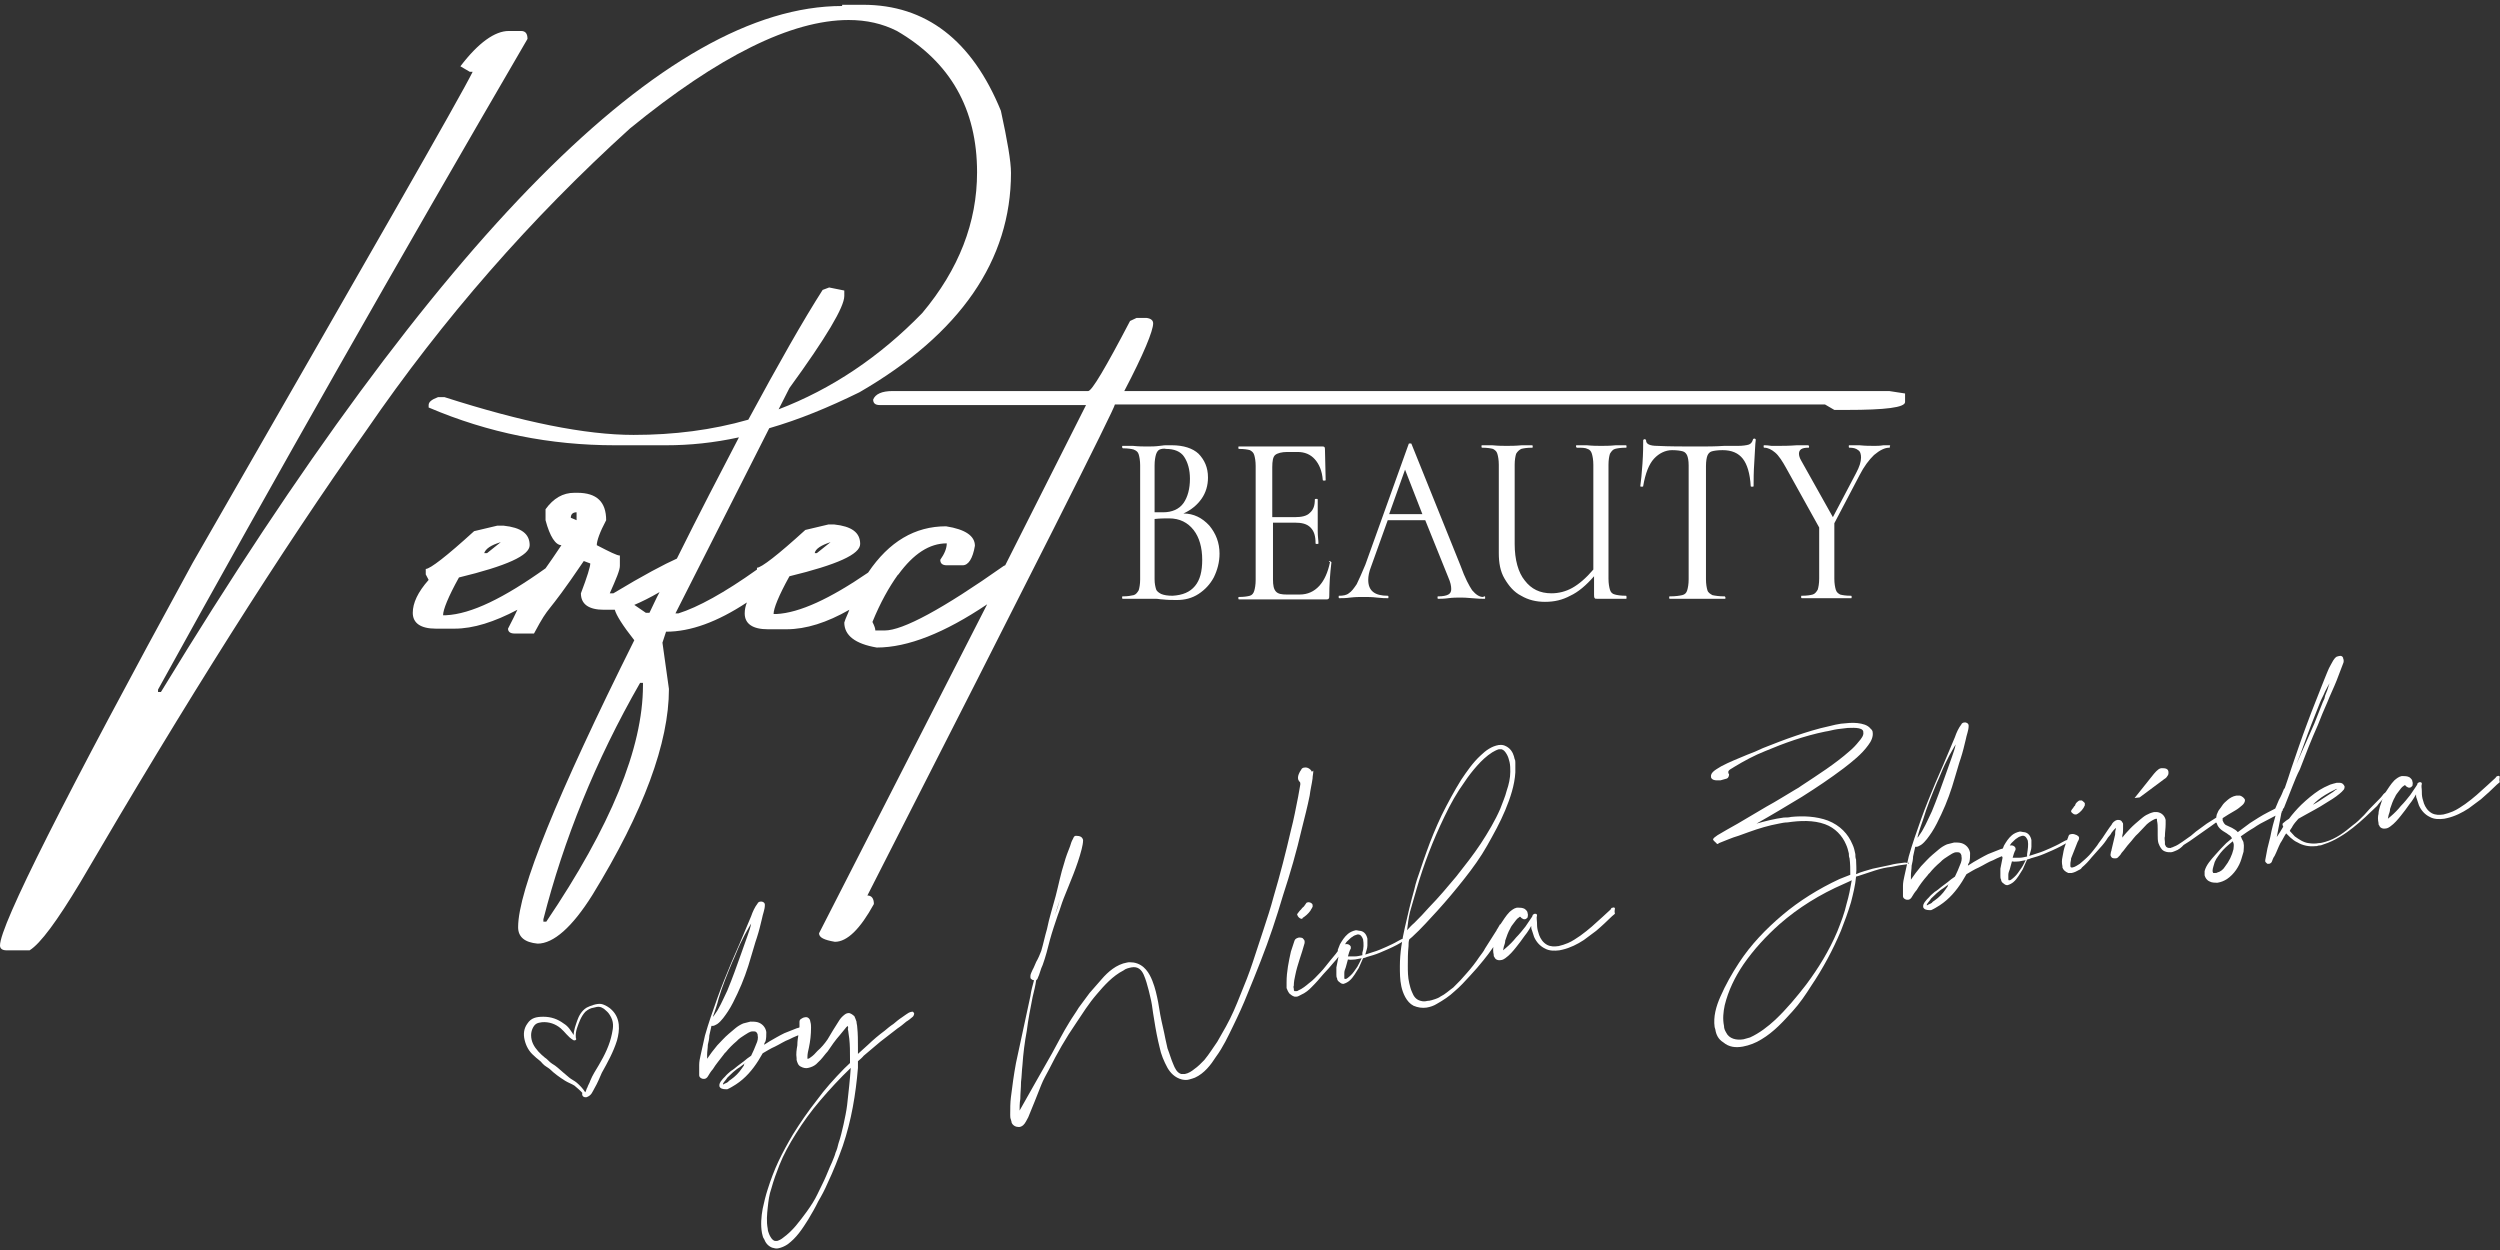
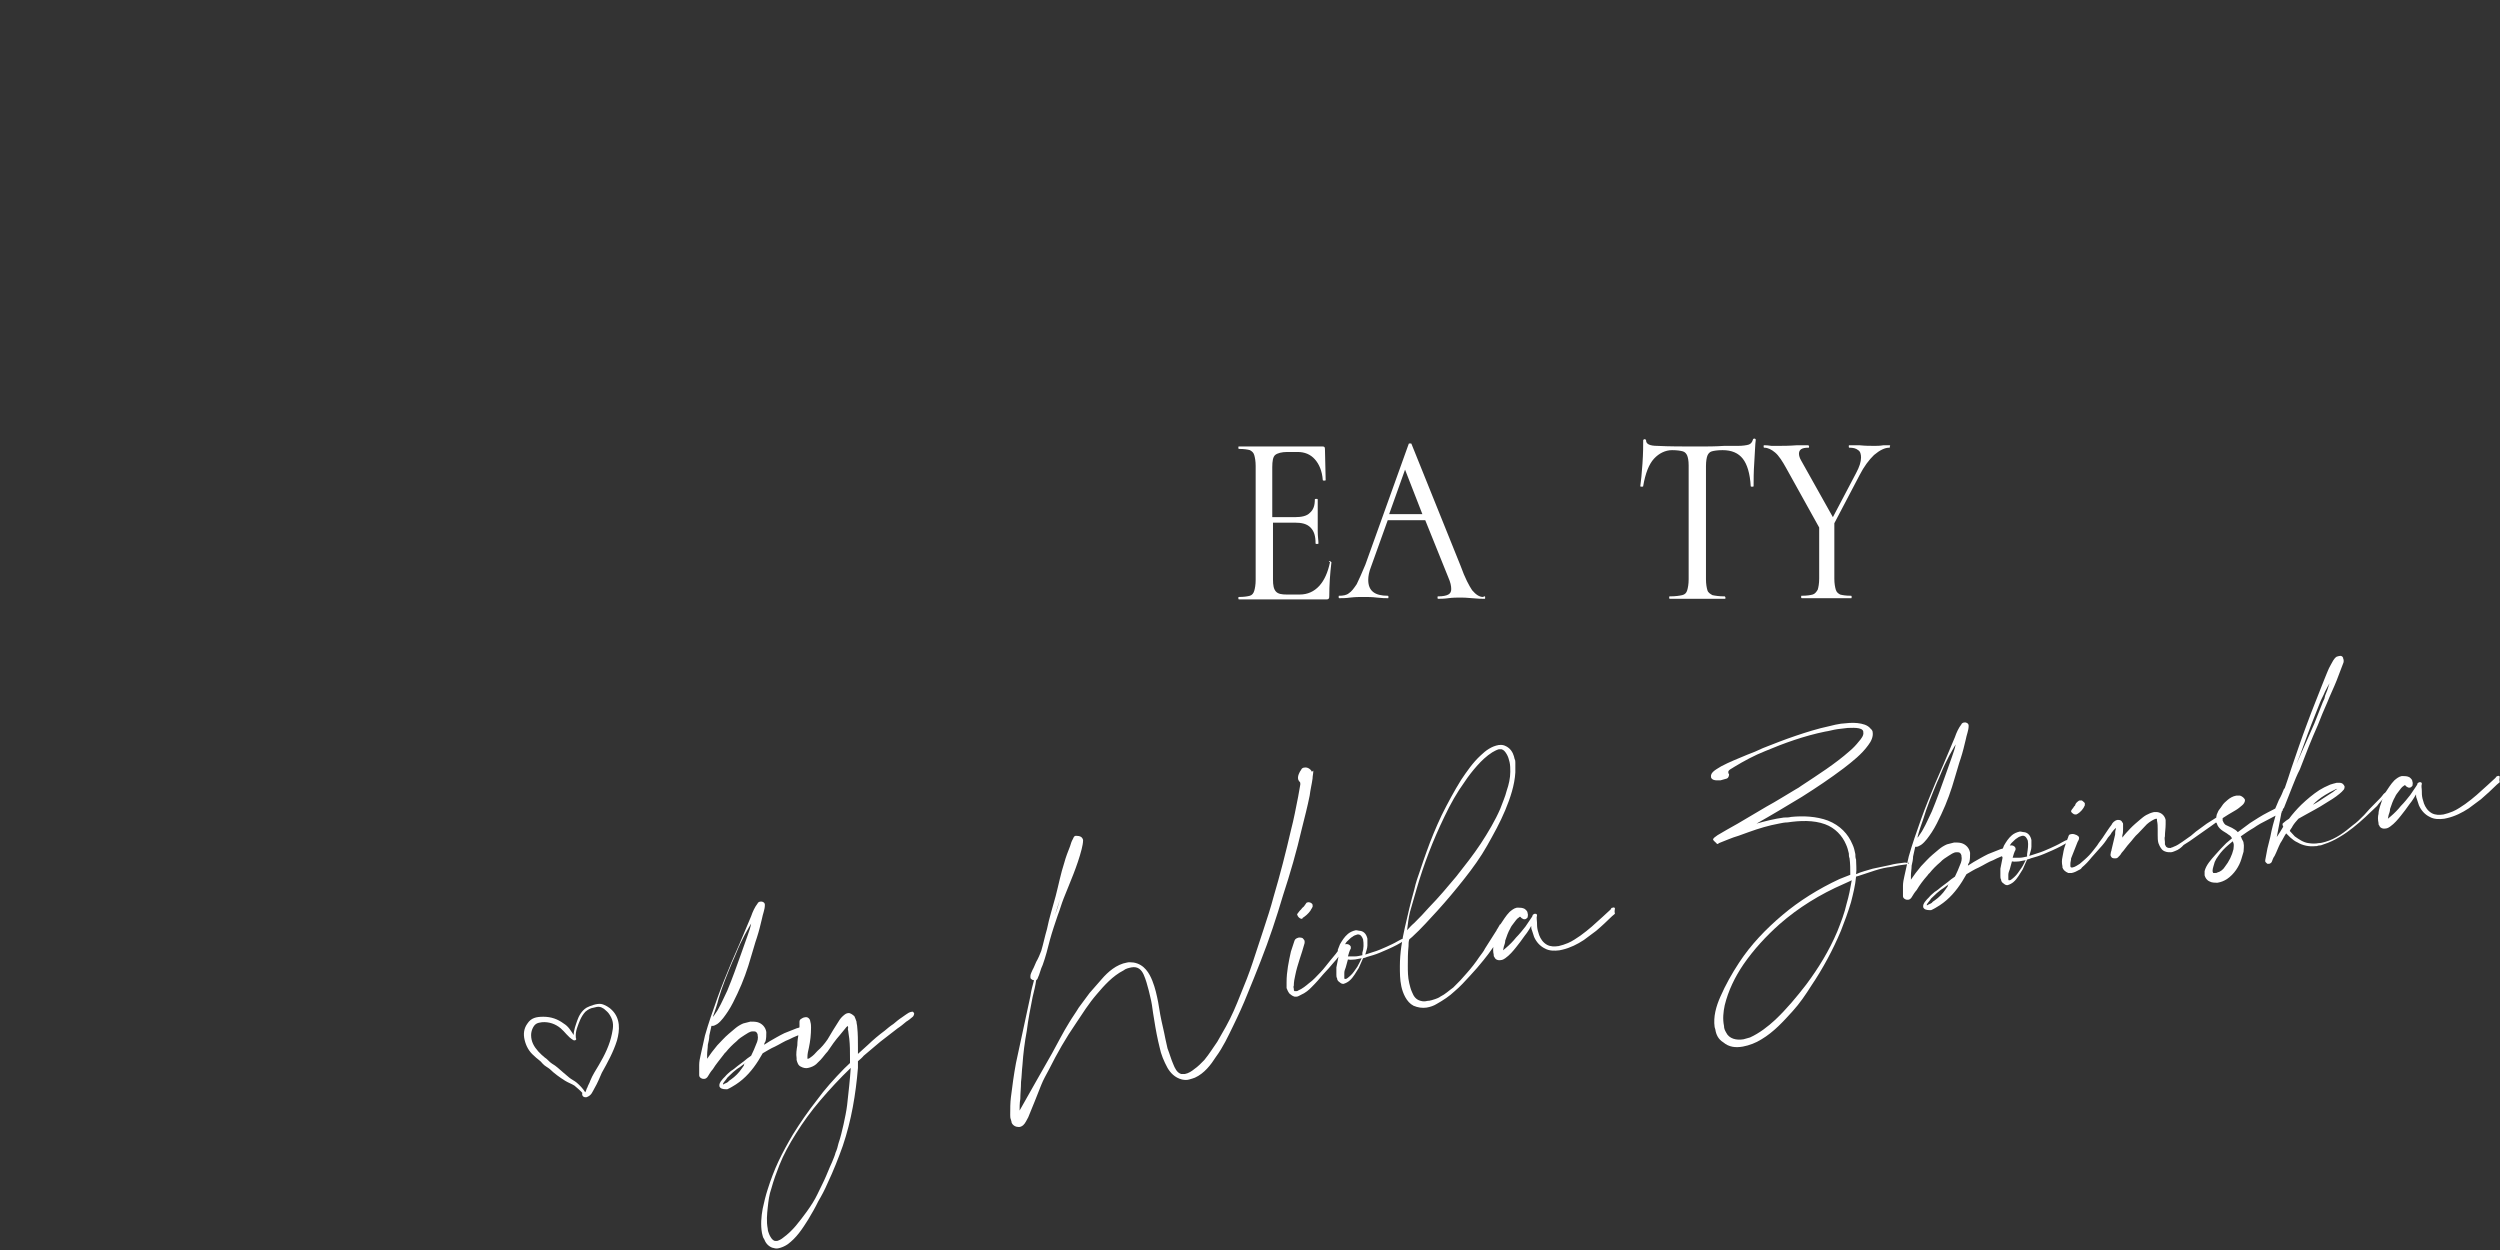
<svg xmlns="http://www.w3.org/2000/svg" width="278" height="139" viewBox="0 0 278 139" fill="none">
  <rect x="0" y="0" width="278" height="139" fill="#333333" stroke="none" />
-   <path d="M93.645 0.667C74.065 0.667 48.869 26.073 17.894 76.952H17.573V76.681C30.653 52.969 44.375 28.851 58.658 4.326C58.658 3.716 58.418 3.445 57.936 3.445H56.572C55.047 3.445 53.202 4.732 51.196 7.374L52.239 7.984H52.56C51.196 10.762 40.764 28.918 21.425 62.589C7.142 88.74 0 102.899 0 105.135C0 105.474 0.241 105.677 0.722 105.677H3.29C4.494 104.932 6.339 102.425 8.907 98.157C20.623 78.103 31.215 61.302 40.764 47.82C49.27 35.422 59.06 24.244 70.053 14.285C79.923 6.223 88.028 2.225 94.367 2.225C96.373 2.225 98.138 2.632 99.743 3.445C105.681 6.9 108.65 12.117 108.65 19.163C108.65 24.718 106.644 29.934 102.552 34.812C97.817 39.69 92.441 43.281 86.583 45.517L87.787 43.145C91.879 37.522 93.886 34.135 93.886 32.915V32.306L92.2 31.967L91.478 32.238C89.312 35.625 86.583 40.435 83.213 46.668C79.201 47.82 74.948 48.362 70.454 48.362C65.078 48.362 58.097 46.939 49.43 44.162H48.708C47.986 44.433 47.665 44.704 47.665 45.042V45.313C54.325 48.159 61.226 49.514 68.368 49.514H74.065C76.713 49.514 79.361 49.243 82.17 48.633C80.084 52.63 77.757 57.102 75.269 62.115C73.905 62.725 71.578 63.944 68.207 65.977H67.806C68.528 64.351 68.93 63.402 68.93 62.928V61.776C68.609 61.776 67.806 61.37 66.362 60.624C66.362 60.15 66.683 59.202 67.405 57.847C67.405 55.814 66.362 54.798 64.195 54.798H63.874C62.59 54.798 61.547 55.408 60.664 56.627V57.847C61.146 59.676 61.788 60.624 62.43 60.624C61.708 61.708 61.146 62.521 60.664 63.199C56.01 66.519 52.399 68.28 49.591 68.415H49.27C49.27 67.806 49.832 66.383 51.035 64.215C56.331 62.928 58.899 61.776 58.899 60.624C58.899 59.337 57.936 58.66 56.01 58.456H55.288L52.72 59.066C49.671 61.844 47.825 63.267 47.344 63.267V63.876L47.665 64.486C46.461 65.841 45.9 67.061 45.9 68.144C45.9 69.296 46.782 69.906 48.467 69.906H50.554C52.64 69.906 54.967 69.161 57.535 67.806C57.294 68.348 56.973 68.957 56.492 69.906C56.492 70.245 56.733 70.448 57.214 70.448H59.381C61.306 66.857 60.424 69.025 64.917 62.386L65.64 62.657C65.64 62.996 65.319 64.08 64.597 65.977C64.597 67.196 65.479 67.806 67.164 67.806H67.806C67.967 67.806 68.127 67.806 68.368 67.806C68.528 68.415 69.251 69.567 70.534 71.193C61.948 88.401 57.615 99.038 57.615 103.103C57.615 104.187 58.337 104.796 59.782 104.932C61.547 104.932 63.633 103.103 65.88 99.512C71.578 90.23 74.386 82.575 74.386 76.613L73.664 71.464L74.065 70.245C76.794 70.245 79.763 69.161 83.053 66.993C82.892 67.399 82.812 67.806 82.812 68.212C82.812 69.364 83.695 69.974 85.38 69.974H87.466C89.633 69.974 91.96 69.228 94.447 67.806C94.287 68.28 94.046 68.686 93.886 69.228C93.886 70.651 95.089 71.6 97.496 72.006C100.947 72.006 105.039 70.38 109.774 67.196L91.077 103.78C91.077 104.254 91.639 104.525 92.842 104.729C94.207 104.729 95.651 103.306 97.176 100.528C97.176 99.918 96.935 99.58 96.453 99.58C114.829 63.538 123.977 45.381 123.977 44.975H202.937L203.98 45.584H205.345C209.678 45.584 211.844 45.313 211.844 44.704V43.755L210.079 43.484H125.02C127.187 39.352 128.23 36.777 128.23 35.964C128.23 35.625 127.989 35.422 127.508 35.354H126.384L125.662 35.693C122.934 40.91 121.409 43.484 121.008 43.484H99.262C98.058 43.484 97.336 43.823 97.095 44.433C97.095 44.839 97.336 45.042 97.817 45.042H120.767L111.78 62.86C111.7 62.86 111.7 62.928 111.619 62.928C104.799 67.738 100.385 70.109 98.379 70.109H97.336C97.336 69.906 97.256 69.635 97.015 69.161C97.898 66.993 98.861 65.299 99.824 63.944C99.824 63.944 99.824 63.944 99.904 63.876C101.589 61.573 103.354 60.421 105.28 60.421C105.28 60.963 105.039 61.573 104.558 62.25C104.558 62.657 104.799 62.86 105.28 62.86H107.046C107.688 62.86 108.169 62.115 108.41 60.692C108.41 59.608 107.367 58.863 105.2 58.524C101.749 58.524 98.861 60.218 96.534 63.673C92.281 66.586 88.91 68.144 86.343 68.28H86.022C86.022 67.67 86.583 66.248 87.787 64.08C93.083 62.792 95.651 61.641 95.651 60.489C95.651 59.202 94.688 58.524 92.762 58.321H92.12L89.552 58.931C86.503 61.708 84.657 63.131 84.176 63.131V63.334C80.565 65.909 77.596 67.535 75.429 68.212H75.108L85.54 47.617C88.83 46.668 92.12 45.313 95.571 43.62C106.805 37.116 112.422 28.918 112.422 19.23C112.422 17.943 112.021 15.64 111.299 12.32C108.089 4.461 102.953 0.532 95.972 0.532H93.645V0.667ZM64.115 56.966V57.847L63.473 57.576C63.473 57.169 63.714 56.966 64.115 56.966ZM55.689 60.286L54.165 61.505H53.844C54.004 61.031 54.566 60.624 55.689 60.286ZM92.361 60.286L90.836 61.505H90.596C90.676 61.031 91.318 60.624 92.361 60.286ZM73.343 65.841C72.942 66.586 72.621 67.332 72.22 68.144H71.818L70.534 67.264C71.337 66.925 72.3 66.451 73.343 65.841ZM71.177 75.936H71.498V76.207C71.498 83.185 67.886 91.924 60.745 102.493H60.424V102.222C62.671 93.415 66.201 84.607 71.177 75.936Z" fill="white" />
-   <path d="M134.488 58.456C135.211 59.337 135.612 60.353 135.612 61.572C135.612 62.521 135.371 63.402 134.97 64.215C134.569 64.96 134.007 65.57 133.285 66.044C132.562 66.518 131.76 66.721 130.877 66.721C130.396 66.721 129.834 66.721 129.272 66.654C129.032 66.654 128.791 66.586 128.55 66.586C128.229 66.586 127.908 66.586 127.587 66.586H125.982C125.661 66.586 125.341 66.586 124.859 66.586C124.779 66.586 124.779 66.518 124.779 66.45C124.779 66.315 124.779 66.315 124.859 66.315C125.421 66.315 125.742 66.247 126.063 66.179C126.303 66.112 126.464 65.908 126.624 65.637C126.705 65.366 126.785 64.96 126.785 64.418V51.749C126.785 51.207 126.705 50.8 126.624 50.529C126.544 50.258 126.384 50.123 126.063 49.988C125.822 49.92 125.421 49.852 124.859 49.852C124.859 49.852 124.779 49.784 124.779 49.717C124.779 49.581 124.779 49.581 124.859 49.581H125.982C126.624 49.649 127.186 49.649 127.587 49.649C127.989 49.649 128.47 49.649 128.951 49.581C129.112 49.581 129.353 49.513 129.593 49.513C129.834 49.513 130.075 49.513 130.316 49.513C131.6 49.513 132.643 49.852 133.285 50.462C133.927 51.139 134.328 51.952 134.328 53.104C134.328 53.985 134.087 54.798 133.606 55.475C133.124 56.153 132.482 56.695 131.6 57.101C132.723 57.101 133.686 57.575 134.488 58.456ZM128.951 49.988C128.791 50.055 128.631 50.258 128.55 50.529C128.47 50.8 128.39 51.207 128.39 51.749V56.966H129.353C130.316 56.966 131.118 56.627 131.6 55.949C132.081 55.272 132.322 54.323 132.322 53.239C132.322 52.223 132.081 51.41 131.68 50.8C131.279 50.191 130.556 49.92 129.674 49.92C129.433 49.852 129.112 49.92 128.951 49.988ZM132.883 65.163C133.445 64.486 133.686 63.537 133.686 62.25C133.686 60.895 133.365 59.743 132.723 58.93C132.081 58.117 131.198 57.643 129.995 57.643C129.593 57.643 129.032 57.643 128.39 57.711V64.418C128.39 64.892 128.47 65.231 128.55 65.502C128.631 65.773 128.871 65.908 129.112 66.044C129.433 66.179 129.834 66.247 130.396 66.247C131.519 66.179 132.322 65.841 132.883 65.163Z" fill="white" />
  <path d="M147.815 62.386C147.896 62.386 147.896 62.386 147.976 62.453L148.056 62.521C147.896 63.808 147.815 65.096 147.815 66.247C147.815 66.383 147.815 66.518 147.735 66.586C147.655 66.654 147.575 66.654 147.494 66.654H137.785C137.705 66.654 137.705 66.586 137.705 66.518C137.705 66.383 137.705 66.383 137.785 66.383C138.347 66.383 138.748 66.315 138.988 66.247C139.229 66.18 139.39 65.976 139.47 65.705C139.55 65.434 139.63 65.028 139.63 64.486V51.817C139.63 51.275 139.55 50.868 139.47 50.597C139.39 50.326 139.229 50.191 138.988 50.055C138.748 49.988 138.347 49.92 137.785 49.92C137.705 49.92 137.705 49.852 137.705 49.784C137.705 49.649 137.705 49.649 137.785 49.649H147.093C147.254 49.649 147.334 49.717 147.334 49.92L147.414 53.375C147.414 53.443 147.334 53.443 147.254 53.443C147.173 53.443 147.093 53.443 147.093 53.375C147.013 52.359 146.692 51.614 146.21 51.072C145.729 50.53 145.087 50.259 144.285 50.259H143.161C142.519 50.259 142.038 50.394 141.797 50.597C141.556 50.801 141.476 51.275 141.476 51.952V57.508H143.964C144.766 57.508 145.328 57.372 145.649 57.033C146.05 56.695 146.21 56.221 146.21 55.543C146.21 55.475 146.291 55.475 146.371 55.475C146.451 55.475 146.531 55.475 146.531 55.543V57.846V59.066C146.531 59.676 146.612 60.082 146.612 60.421C146.612 60.489 146.531 60.489 146.451 60.489C146.371 60.489 146.291 60.489 146.291 60.421C146.291 59.608 146.13 59.066 145.729 58.659C145.328 58.253 144.766 58.117 143.964 58.117H141.556V64.418C141.556 65.096 141.637 65.502 141.877 65.773C142.118 66.044 142.519 66.112 143.081 66.112H144.525C145.408 66.112 146.13 65.773 146.692 65.163C147.254 64.553 147.655 63.673 147.896 62.521C147.735 62.386 147.735 62.386 147.815 62.386Z" fill="white" />
  <path d="M165.148 66.451C165.148 66.587 165.148 66.587 165.068 66.587C164.747 66.587 164.346 66.587 163.704 66.519C163.062 66.451 162.66 66.451 162.339 66.451C162.018 66.451 161.537 66.451 161.055 66.519C160.574 66.587 160.173 66.587 159.932 66.587C159.852 66.587 159.852 66.519 159.852 66.451C159.852 66.316 159.852 66.316 159.932 66.316C160.414 66.316 160.815 66.248 161.055 66.112C161.296 65.977 161.376 65.774 161.376 65.503C161.376 65.164 161.296 64.758 161.055 64.216L158.488 57.847H154.315L152.469 62.996C152.229 63.606 152.148 64.08 152.148 64.487C152.148 65.706 152.871 66.248 154.315 66.248C154.395 66.248 154.395 66.316 154.395 66.383C154.395 66.519 154.395 66.519 154.315 66.519C154.074 66.519 153.673 66.519 153.111 66.451C152.55 66.383 152.068 66.383 151.587 66.383C151.185 66.383 150.704 66.383 150.142 66.451C149.661 66.519 149.26 66.519 148.939 66.519C148.858 66.519 148.858 66.451 148.858 66.383C148.858 66.248 148.858 66.248 148.939 66.248C149.34 66.248 149.741 66.18 149.982 65.977C150.303 65.774 150.544 65.435 150.865 64.961C151.105 64.487 151.426 63.741 151.827 62.793L156.642 49.379C156.642 49.311 156.722 49.311 156.803 49.311C156.883 49.311 156.963 49.311 156.963 49.379L162.42 62.928C162.901 64.283 163.383 65.164 163.704 65.638C164.105 66.112 164.506 66.383 164.907 66.383C165.148 66.248 165.148 66.316 165.148 66.451ZM154.475 57.17H158.167L156.241 52.224L154.475 57.17Z" fill="white" />
-   <path d="M180.87 66.45C180.87 66.586 180.87 66.586 180.79 66.586H178.944H177.66C177.5 66.586 177.339 66.586 177.339 66.518C177.259 66.45 177.259 66.315 177.259 66.112V64.079C176.376 65.095 175.493 65.841 174.611 66.247C173.728 66.721 172.845 66.925 171.802 66.925C170.839 66.925 169.957 66.721 169.154 66.247C168.352 65.841 167.79 65.163 167.309 64.35C166.827 63.537 166.667 62.589 166.667 61.505V51.681C166.667 51.139 166.586 50.733 166.506 50.462C166.426 50.191 166.265 50.055 166.025 49.92C165.784 49.852 165.383 49.784 164.821 49.784C164.741 49.784 164.741 49.717 164.741 49.649C164.741 49.513 164.741 49.513 164.821 49.513H165.944C166.586 49.581 167.148 49.581 167.549 49.581C167.95 49.581 168.512 49.581 169.234 49.513H170.358C170.438 49.513 170.438 49.581 170.438 49.649C170.438 49.784 170.438 49.784 170.358 49.784C169.796 49.784 169.395 49.852 169.154 49.92C168.913 50.055 168.753 50.191 168.592 50.462C168.512 50.733 168.432 51.139 168.432 51.681V60.489C168.432 62.25 168.833 63.673 169.555 64.553C170.278 65.502 171.241 65.976 172.524 65.976C173.327 65.976 174.129 65.773 174.851 65.366C175.574 64.96 176.376 64.282 177.179 63.334V51.681C177.179 51.139 177.098 50.733 177.018 50.462C176.938 50.191 176.777 49.987 176.537 49.92C176.296 49.784 175.895 49.784 175.333 49.784C175.333 49.784 175.253 49.717 175.253 49.649C175.253 49.513 175.253 49.513 175.333 49.513H176.456C177.098 49.581 177.66 49.581 178.061 49.581C178.462 49.581 179.024 49.581 179.666 49.513H180.79C180.87 49.513 180.87 49.581 180.87 49.649C180.87 49.784 180.87 49.784 180.79 49.784C180.228 49.784 179.827 49.852 179.586 49.92C179.345 49.987 179.185 50.191 179.024 50.462C178.944 50.733 178.864 51.139 178.864 51.681V64.35C178.864 64.892 178.944 65.299 179.024 65.57C179.104 65.841 179.265 66.044 179.586 66.112C179.827 66.179 180.228 66.247 180.79 66.247C180.87 66.247 180.87 66.315 180.87 66.45Z" fill="white" />
  <path d="M183.926 51.005C183.365 51.614 182.964 52.63 182.723 54.053C182.723 54.121 182.643 54.121 182.562 54.121C182.482 54.121 182.402 54.121 182.402 54.053C182.482 53.511 182.562 52.698 182.643 51.547C182.723 50.395 182.723 49.514 182.723 48.972C182.723 48.904 182.803 48.837 182.883 48.837C182.964 48.837 183.044 48.904 183.044 48.972C183.044 49.379 183.445 49.582 184.328 49.582C185.612 49.65 187.136 49.65 188.902 49.65C189.784 49.65 190.747 49.65 191.71 49.582H193.235C193.797 49.582 194.198 49.514 194.438 49.446C194.679 49.379 194.84 49.175 194.92 48.904C194.92 48.837 195 48.769 195.08 48.769C195.161 48.769 195.241 48.837 195.241 48.904C195.161 49.446 195.161 50.259 195.08 51.343C195 52.495 195 53.376 195 54.053C195 54.121 194.92 54.121 194.84 54.121C194.759 54.121 194.679 54.121 194.679 54.053C194.599 52.63 194.278 51.614 193.797 51.005C193.315 50.395 192.593 50.056 191.55 50.056C190.988 50.056 190.587 50.124 190.346 50.192C190.105 50.259 189.945 50.463 189.865 50.666C189.784 50.869 189.704 51.276 189.704 51.818V64.419C189.704 64.961 189.784 65.367 189.865 65.638C189.945 65.909 190.186 66.045 190.426 66.18C190.747 66.248 191.148 66.316 191.79 66.316C191.79 66.316 191.871 66.383 191.871 66.451C191.871 66.587 191.871 66.587 191.79 66.587C191.229 66.587 190.827 66.587 190.507 66.587H188.741H186.976C186.655 66.587 186.254 66.587 185.692 66.587C185.612 66.587 185.612 66.519 185.612 66.451C185.612 66.316 185.612 66.316 185.692 66.316C186.334 66.316 186.735 66.248 187.056 66.18C187.377 66.112 187.537 65.909 187.618 65.638C187.698 65.367 187.778 64.961 187.778 64.419V51.75C187.778 51.208 187.698 50.869 187.618 50.666C187.537 50.463 187.377 50.259 187.136 50.192C186.896 50.124 186.494 50.056 185.933 50.056C185.21 50.056 184.488 50.395 183.926 51.005Z" fill="white" />
  <path d="M210.156 49.649C210.156 49.784 210.156 49.784 210.076 49.784C209.595 49.784 209.033 50.055 208.391 50.597C207.829 51.139 207.268 51.885 206.786 52.833L203.978 58.185V64.35C203.978 64.892 204.058 65.299 204.138 65.57C204.218 65.841 204.379 65.976 204.62 66.112C204.86 66.179 205.262 66.247 205.823 66.247C205.904 66.247 205.904 66.315 205.904 66.383C205.904 66.518 205.904 66.518 205.823 66.518C205.342 66.518 205.021 66.518 204.7 66.518H203.095H201.49C201.249 66.518 200.848 66.518 200.367 66.518C200.286 66.518 200.286 66.45 200.286 66.383C200.286 66.247 200.286 66.247 200.367 66.247C200.928 66.247 201.33 66.179 201.57 66.112C201.811 66.044 201.972 65.841 202.132 65.57C202.212 65.299 202.293 64.892 202.293 64.35V58.659L198.682 52.156C198.2 51.275 197.799 50.665 197.398 50.326C196.996 49.988 196.595 49.784 196.194 49.784C196.114 49.784 196.114 49.717 196.114 49.649C196.114 49.513 196.114 49.513 196.194 49.513C196.355 49.513 196.595 49.513 196.996 49.581H197.719C198.2 49.581 198.922 49.581 199.805 49.513H201.089C201.089 49.513 201.169 49.581 201.169 49.649C201.169 49.784 201.169 49.784 201.089 49.784C200.367 49.784 200.046 49.987 200.046 50.462C200.046 50.665 200.126 50.936 200.286 51.207L203.817 57.508L206.385 52.63C206.786 51.885 206.947 51.343 206.947 50.868C206.947 50.529 206.866 50.191 206.626 50.055C206.385 49.852 206.064 49.784 205.663 49.784C205.583 49.784 205.583 49.717 205.583 49.649C205.583 49.513 205.583 49.513 205.663 49.513H206.786C207.428 49.581 207.91 49.581 208.471 49.581C208.712 49.581 209.033 49.581 209.434 49.513H210.237C210.156 49.513 210.156 49.581 210.156 49.649Z" fill="white" />
  <path d="M179.579 101.002C179.579 100.935 179.419 100.867 179.339 100.935C179.178 100.935 179.178 101.002 179.098 101.138C178.777 101.409 178.536 101.68 178.215 101.951C177.814 102.29 177.413 102.696 177.011 103.035C176.61 103.374 176.209 103.712 175.728 104.051C175.326 104.322 174.845 104.661 174.363 104.864C174.042 105 173.641 105.135 173.32 105.203C172.839 105.271 172.438 105.271 172.036 105.067C171.555 104.796 171.314 104.39 171.154 103.983C171.073 103.78 171.073 103.645 170.993 103.441C170.913 103.103 170.913 102.832 170.913 102.561C170.913 102.29 170.833 102.086 170.913 101.815V101.748C170.913 101.68 170.833 101.612 170.752 101.612H170.672C170.592 101.612 170.512 101.68 170.431 101.748C170.431 101.883 170.351 101.951 170.271 102.086C170.03 102.425 169.87 102.696 169.629 103.035C169.308 103.441 168.987 103.848 168.586 104.254C168.265 104.661 167.864 105.067 167.462 105.406C167.382 105.474 167.222 105.609 167.141 105.677C167.141 105.609 167.222 105.338 167.222 105.271C167.302 105.067 167.382 104.796 167.382 104.593C167.543 104.119 167.703 103.645 167.944 103.238C168.024 103.035 168.185 102.832 168.345 102.628C168.506 102.425 168.666 102.154 168.907 102.019L168.987 101.951H169.067C169.147 102.019 169.148 102.086 169.308 102.154C169.388 102.222 169.468 102.222 169.549 102.222C169.709 102.222 169.789 102.086 169.87 102.019C169.87 101.883 169.95 101.748 169.87 101.544C169.87 101.341 169.709 101.206 169.549 101.07C169.308 100.935 169.067 100.935 168.746 100.935H168.666C168.345 101.002 168.104 101.206 167.864 101.409C167.462 101.815 167.141 102.357 166.82 102.832C166.58 103.306 166.419 103.848 166.259 104.322C166.178 104.593 166.098 104.864 166.098 105.135C166.018 105.406 166.018 105.813 166.098 106.151C166.098 106.287 166.098 106.355 166.178 106.422C166.259 106.693 166.58 106.829 166.901 106.761C167.061 106.761 167.302 106.626 167.382 106.558C167.864 106.219 168.265 105.745 168.586 105.338C168.907 104.932 169.228 104.525 169.549 104.051C169.709 103.848 169.87 103.645 170.03 103.374C170.11 103.238 170.191 103.103 170.271 102.967C170.271 103.103 170.271 103.306 170.351 103.441C170.431 103.712 170.512 103.916 170.592 104.187C170.833 104.729 171.234 105.203 171.796 105.474C172.277 105.745 172.839 105.745 173.4 105.677L173.721 105.609C174.604 105.406 175.407 105 176.129 104.525C176.61 104.187 177.011 103.848 177.493 103.509C178.135 102.967 178.697 102.425 179.258 101.883L179.579 101.612C179.499 101.273 179.579 101.206 179.579 101.002ZM157.512 98.902C158.315 96.124 159.358 93.415 160.642 90.772C161.284 89.417 162.006 88.13 162.888 86.911C163.29 86.301 163.771 85.691 164.253 85.149C164.734 84.607 165.296 84.065 165.938 83.659C166.178 83.523 166.419 83.388 166.66 83.32C166.82 83.32 166.901 83.32 166.981 83.32C167.222 83.388 167.382 83.591 167.543 83.862C167.703 84.133 167.783 84.404 167.864 84.743C167.944 85.082 167.944 85.488 167.944 85.827C167.944 86.504 167.783 87.249 167.543 87.927C167.382 88.605 167.061 89.282 166.82 89.959C166.259 91.247 165.456 92.602 164.654 93.821C163.851 95.04 162.888 96.26 161.926 97.48C160.963 98.631 160 99.783 158.876 100.935C158.395 101.477 157.833 102.086 157.271 102.628C156.95 102.899 156.71 103.17 156.469 103.441C156.549 102.764 156.629 102.086 156.79 101.409C157.031 100.596 157.271 99.715 157.512 98.902ZM166.981 102.764C166.82 102.764 166.74 102.832 166.74 102.899C166.66 103.035 166.58 103.17 166.499 103.306C166.419 103.374 166.419 103.509 166.339 103.577C165.938 104.187 165.537 104.864 165.135 105.474C164.975 105.813 164.734 106.084 164.493 106.422C164.092 107.032 163.611 107.642 163.129 108.184C162.888 108.455 162.648 108.726 162.407 108.997C162.166 109.268 161.845 109.539 161.605 109.81C161.123 110.148 160.722 110.555 160.16 110.826C160 110.961 159.759 111.029 159.598 111.097C159.358 111.165 159.037 111.3 158.716 111.3C158.475 111.368 158.234 111.368 157.994 111.3C157.432 111.165 157.191 110.758 157.031 110.352C156.87 110.013 156.79 109.674 156.71 109.335C156.549 108.658 156.549 107.98 156.549 107.371C156.549 106.693 156.549 105.948 156.629 105.203C156.629 104.932 156.629 104.729 156.71 104.458C156.79 104.39 156.87 104.322 157.031 104.187C158.074 103.238 158.957 102.222 159.839 101.273C160.882 100.122 161.845 98.97 162.808 97.751C163.771 96.531 164.654 95.311 165.376 94.024C166.098 92.737 166.82 91.45 167.382 90.095C167.944 88.74 168.425 87.317 168.506 85.894C168.506 85.556 168.506 85.149 168.506 84.811C168.506 84.675 168.506 84.54 168.425 84.404C168.345 83.998 168.185 83.523 167.783 83.185C167.543 82.981 167.141 82.778 166.74 82.846H166.66C165.857 82.981 165.216 83.456 164.654 83.998C163.771 84.811 163.129 85.759 162.487 86.707C161.685 87.995 160.963 89.35 160.321 90.637C159.679 91.992 159.117 93.347 158.636 94.702C158.395 95.379 158.154 96.057 157.913 96.802C157.673 97.48 157.432 98.157 157.271 98.902C156.87 100.325 156.549 101.68 156.228 103.103C155.907 104.525 155.667 105.948 155.667 107.438C155.667 108.184 155.666 108.929 155.827 109.674C155.987 110.419 156.389 111.436 157.191 111.842C157.673 112.045 158.154 112.113 158.636 112.045C159.037 111.978 159.438 111.842 159.759 111.639C160.481 111.232 161.203 110.758 161.765 110.216C162.407 109.674 162.888 109.132 163.45 108.522C164.012 107.913 164.493 107.371 164.975 106.761C165.697 105.88 166.339 104.932 166.901 103.983C166.981 103.848 167.061 103.645 167.141 103.509C167.222 103.441 167.302 103.374 167.302 103.306C167.302 103.238 167.302 103.17 167.302 103.035C167.222 102.832 167.141 102.764 166.981 102.764ZM151.494 105.948C151.494 106.016 151.494 106.084 151.494 106.084V106.219C151.173 106.287 150.932 106.354 150.611 106.354C150.37 106.354 150.13 106.354 149.889 106.354C149.969 106.084 150.049 105.745 150.21 105.474C150.21 105.406 150.21 105.338 150.21 105.338V105.271C150.13 105.067 149.889 104.932 149.568 105C149.648 104.864 149.728 104.729 149.889 104.593C150.049 104.458 150.21 104.254 150.37 104.187C150.531 104.051 150.691 103.983 150.932 103.916C151.333 103.848 151.494 104.254 151.574 104.458C151.654 104.932 151.654 105.474 151.494 105.948ZM150.932 107.506C150.691 107.845 150.451 108.251 150.13 108.522C150.049 108.59 149.969 108.658 149.889 108.726C149.809 108.793 149.728 108.861 149.568 108.861C149.488 108.861 149.488 108.793 149.488 108.726V108.59C149.488 108.455 149.488 108.319 149.488 108.184C149.488 107.98 149.568 107.777 149.648 107.574C149.728 107.303 149.809 106.964 149.889 106.693C150.21 106.761 150.451 106.693 150.691 106.693L151.414 106.558C151.253 106.896 151.093 107.235 150.932 107.506ZM155.987 104.39C155.747 104.458 155.586 104.593 155.426 104.661C155.185 104.796 154.944 104.932 154.784 105C154.383 105.203 153.901 105.406 153.42 105.609C152.938 105.813 152.376 105.948 151.815 106.151C151.895 105.813 152.056 105.474 152.056 105.135C152.056 104.864 152.056 104.661 152.056 104.39C151.975 103.983 151.735 103.577 151.253 103.509C151.093 103.509 150.932 103.441 150.772 103.441C150.451 103.509 150.13 103.645 149.889 103.848C149.488 104.187 149.247 104.593 149.006 105C148.926 105.203 148.846 105.406 148.766 105.609C148.766 105.745 148.766 105.88 148.766 106.016V106.084C148.766 106.151 148.846 106.287 148.846 106.354C148.766 106.761 148.685 107.167 148.605 107.574C148.605 107.845 148.605 108.116 148.605 108.387C148.605 108.522 148.605 108.658 148.685 108.793C148.685 108.929 148.766 109.064 148.846 109.132C149.006 109.268 149.167 109.403 149.327 109.403H149.407C149.648 109.335 149.889 109.2 150.049 109.064C150.531 108.658 150.772 108.116 151.093 107.642C151.253 107.303 151.414 106.896 151.574 106.558C151.735 106.49 151.895 106.49 151.975 106.422C152.457 106.287 152.938 106.151 153.42 105.948C154.062 105.677 154.704 105.406 155.346 105.067C155.506 105 155.666 104.864 155.827 104.796C155.907 104.729 156.068 104.593 156.068 104.525C156.068 104.458 156.068 104.39 155.987 104.39ZM144.834 102.086C145.155 101.883 145.476 101.612 145.716 101.273C145.796 101.07 146.037 100.867 145.957 100.664V100.596C145.877 100.393 145.636 100.325 145.476 100.325C145.395 100.325 145.235 100.393 145.235 100.46C145.155 100.596 145.074 100.664 144.994 100.799C144.834 100.935 144.753 101.002 144.673 101.138C144.513 101.273 144.432 101.409 144.272 101.612C144.272 101.612 144.192 101.68 144.272 101.748C144.272 101.815 144.352 101.951 144.432 102.019C144.513 102.086 144.673 102.222 144.834 102.154V102.086ZM149.247 105.542C149.167 105.474 149.167 105.406 149.086 105.406C149.006 105.406 148.926 105.474 148.926 105.542C148.766 105.745 148.685 105.88 148.525 106.084L147.963 106.761C147.562 107.235 147.241 107.709 146.84 108.116C146.438 108.522 146.037 108.997 145.556 109.335C145.235 109.606 144.834 109.945 144.352 110.148C144.272 110.216 144.192 110.216 144.111 110.216C144.031 110.216 143.951 110.216 143.951 110.216C143.871 110.148 143.871 110.081 143.871 109.945C143.871 109.877 143.79 109.742 143.871 109.606C143.871 109.2 143.951 108.793 144.031 108.455C144.272 107.235 144.753 106.084 145.074 104.864C145.074 104.796 145.074 104.729 145.074 104.661C145.074 104.593 144.994 104.458 144.914 104.39C144.834 104.254 144.593 104.254 144.432 104.254C144.192 104.322 144.031 104.39 143.951 104.593L143.55 105.813C143.309 106.896 143.068 108.048 143.068 109.2C143.068 109.335 143.068 109.539 143.068 109.674V109.877C143.148 110.081 143.229 110.284 143.389 110.487C143.55 110.623 143.71 110.758 143.951 110.826C144.031 110.826 144.111 110.826 144.192 110.826C144.352 110.826 144.513 110.69 144.673 110.623C145.155 110.419 145.556 110.081 145.877 109.742C146.358 109.268 146.759 108.793 147.161 108.319C147.562 107.913 147.963 107.438 148.364 106.964C148.685 106.626 148.926 106.287 149.167 105.88C149.167 105.813 149.327 105.677 149.247 105.542ZM117.872 99.986C117.711 100.596 117.551 101.138 117.31 101.748C117.23 102.019 117.069 102.357 116.989 102.696C117.069 102.425 117.23 102.086 117.31 101.748L117.872 99.986ZM145.877 85.827C145.796 85.556 145.395 85.285 145.074 85.353C144.914 85.353 144.753 85.42 144.673 85.624C144.513 85.827 144.272 86.301 144.352 86.64C144.352 86.707 144.432 86.775 144.432 86.843C144.513 86.911 144.593 86.978 144.593 87.114C144.593 87.182 144.593 87.249 144.593 87.249C144.513 87.724 144.432 88.13 144.352 88.605C144.111 89.824 143.871 91.111 143.55 92.331C142.988 94.77 142.346 97.276 141.624 99.715C141.303 100.935 140.902 102.154 140.5 103.374C140.099 104.593 139.698 105.813 139.297 107.032C138.896 108.251 138.414 109.471 137.933 110.623C137.451 111.842 136.97 112.994 136.328 114.146C136.007 114.688 135.686 115.297 135.365 115.839C134.883 116.517 134.482 117.194 133.92 117.872C133.599 118.21 133.198 118.617 132.797 118.888C132.556 119.091 132.155 119.362 131.754 119.43C131.674 119.43 131.513 119.43 131.353 119.43C130.871 119.294 130.63 118.752 130.47 118.346C130.229 117.804 130.069 117.194 129.828 116.584L129.587 115.501C129.427 114.62 129.186 113.739 129.025 112.858C128.945 112.384 128.865 111.91 128.785 111.436C128.624 110.623 128.464 109.877 128.143 109.064C127.822 108.251 127.26 107.235 126.056 107.032C125.816 107.032 125.575 106.964 125.334 107.032C124.131 107.235 123.168 108.116 122.526 108.861C122.044 109.403 121.563 109.945 121.162 110.419C120.76 110.961 120.359 111.503 119.958 112.045C119.637 112.587 119.236 113.129 118.915 113.671C118.193 114.823 117.631 115.975 116.989 117.126L116.026 118.82C115.705 119.362 115.384 119.972 115.063 120.514C114.501 121.53 113.94 122.479 113.378 123.495C113.378 123.359 113.378 122.546 113.458 122.208C113.458 121.598 113.538 120.988 113.538 120.311C113.619 119.701 113.619 119.091 113.699 118.414C113.779 117.194 113.94 115.907 114.18 114.62C114.341 113.333 114.582 112.113 114.822 110.894C114.983 110.216 115.143 109.606 115.224 108.997C115.304 108.929 115.384 108.861 115.384 108.793C115.625 108.319 115.705 107.777 115.946 107.303C116.267 106.422 116.507 105.474 116.748 104.525C116.989 103.645 117.31 102.696 117.631 101.748C117.872 101.138 118.032 100.528 118.273 99.918C118.995 98.089 119.797 96.328 120.279 94.431C120.359 94.092 120.439 93.753 120.439 93.415C120.359 93.076 120.118 92.94 119.637 92.94C119.476 92.94 119.396 93.076 119.316 93.279C119.155 93.55 119.075 93.821 118.995 94.092C118.754 94.702 118.514 95.311 118.353 95.921C117.952 97.141 117.711 98.428 117.39 99.647C117.069 100.867 116.668 102.086 116.427 103.306C116.186 104.119 116.026 104.932 115.785 105.745C115.625 106.151 115.464 106.558 115.224 106.964C115.063 107.303 114.983 107.574 114.822 107.845C114.742 108.048 114.582 108.319 114.582 108.522V108.658C114.582 108.726 114.582 108.793 114.662 108.861C114.742 108.929 114.822 108.997 114.983 108.997C114.822 109.606 114.662 110.148 114.582 110.758L113.779 114.484C113.538 115.704 113.217 116.991 112.977 118.21C112.736 119.498 112.575 120.717 112.415 122.004C112.335 122.614 112.335 123.292 112.335 123.969C112.335 124.172 112.335 124.308 112.415 124.511C112.415 124.579 112.495 124.714 112.495 124.85C112.656 125.189 112.977 125.324 113.298 125.324C113.458 125.324 113.619 125.256 113.779 125.121C114.02 124.918 114.18 124.511 114.341 124.24C114.822 123.088 115.304 121.869 115.785 120.649C116.026 120.04 116.347 119.498 116.668 118.888C117.551 117.126 118.514 115.433 119.637 113.807C120.359 112.723 121.081 111.571 121.964 110.555C122.766 109.606 123.729 108.522 124.933 107.913C125.174 107.709 125.495 107.642 125.816 107.574C126.538 107.438 126.939 107.845 127.18 108.387C127.421 108.929 127.581 109.539 127.742 110.148L127.902 110.826C128.063 111.436 128.143 112.045 128.223 112.655C128.384 113.671 128.544 114.688 128.785 115.772L128.945 116.449C129.106 117.262 129.427 118.007 129.828 118.752C130.149 119.294 130.63 119.836 131.433 120.04C131.754 120.107 131.994 120.107 132.235 120.04C132.476 119.972 132.717 119.904 132.877 119.836C133.92 119.362 134.643 118.414 135.204 117.533C136.007 116.449 136.568 115.23 137.13 114.078C137.692 112.926 138.254 111.707 138.735 110.487C139.216 109.335 139.698 108.116 140.179 106.896C141.142 104.458 141.945 102.019 142.667 99.58C143.469 97.141 144.192 94.634 144.753 92.195C145.074 90.908 145.395 89.688 145.636 88.469C145.716 87.791 145.877 87.182 145.957 86.572C145.957 86.301 146.037 86.03 146.037 85.759V85.691C145.877 85.827 145.877 85.827 145.877 85.827ZM94.2 122.885C94.119 123.563 93.959 124.308 93.798 125.053C93.638 125.73 93.477 126.476 93.237 127.153C93.156 127.492 93.076 127.831 92.916 128.169C92.835 128.508 92.675 128.847 92.514 129.253C92.193 129.931 91.953 130.608 91.632 131.286C91.391 131.76 91.15 132.302 90.909 132.776C90.589 133.454 90.187 134.064 89.706 134.741C89.305 135.283 88.903 135.825 88.502 136.299C88.101 136.773 87.62 137.248 87.058 137.654C86.897 137.79 86.657 137.925 86.416 137.993C86.336 137.993 86.255 137.993 86.175 137.993C85.854 137.925 85.613 137.451 85.533 137.248C85.453 137.044 85.373 136.841 85.373 136.638C85.212 135.825 85.293 135.012 85.373 134.267C85.453 133.522 85.533 132.844 85.774 132.167C86.015 131.286 86.336 130.405 86.657 129.592C87.138 128.373 87.78 127.221 88.502 126.069C89.305 124.782 90.187 123.563 91.231 122.343C92.274 121.124 93.397 119.904 94.601 118.752C94.52 120.04 94.36 121.462 94.2 122.885ZM101.341 112.52C101.181 112.52 100.86 112.723 100.78 112.791C100.619 112.926 100.459 112.994 100.298 113.129C99.977 113.333 99.656 113.604 99.335 113.875C99.014 114.078 98.693 114.349 98.372 114.62C97.73 115.094 97.088 115.636 96.527 116.178C96.125 116.517 95.804 116.855 95.403 117.194C95.403 117.194 95.403 116.517 95.403 116.449C95.403 115.704 95.403 114.959 95.323 114.213C95.323 114.01 95.243 113.807 95.243 113.604C95.162 113.4 95.082 113.129 95.002 112.994C94.841 112.858 94.681 112.723 94.44 112.655H94.36C94.119 112.655 93.959 112.791 93.798 112.926C93.558 113.129 93.397 113.333 93.237 113.604C92.835 114.213 92.434 114.891 92.033 115.568C91.712 116.042 91.311 116.517 90.909 116.855C90.669 117.126 90.428 117.397 90.107 117.601C90.027 117.668 89.947 117.736 89.786 117.736C89.786 117.668 89.786 117.601 89.786 117.533C89.786 117.194 89.866 116.855 89.947 116.517C90.107 115.772 90.187 115.026 90.187 114.281C90.187 114.078 90.187 113.875 90.107 113.604C90.107 113.468 90.027 113.4 90.027 113.333C89.866 113.129 89.706 113.062 89.465 113.129C89.385 113.129 89.224 113.197 89.144 113.265C88.984 113.333 88.903 113.468 88.903 113.604C88.903 113.875 88.903 114.078 88.903 114.281C88.903 114.484 88.903 114.62 88.823 114.823C88.743 115.297 88.663 115.772 88.663 116.246C88.582 116.72 88.502 117.194 88.582 117.668V117.872C88.663 118.143 88.743 118.481 89.064 118.617C89.305 118.752 89.626 118.82 89.866 118.752C90.187 118.685 90.508 118.549 90.749 118.346C90.909 118.21 91.07 118.007 91.231 117.872C91.552 117.533 91.712 117.262 92.033 116.923C92.434 116.313 92.916 115.636 93.397 115.094C93.638 114.823 93.879 114.484 94.119 114.213L94.28 114.078C94.28 114.213 94.36 114.281 94.28 114.417C94.36 114.755 94.36 115.094 94.44 115.501C94.52 116.246 94.52 116.923 94.52 117.668C94.52 117.872 94.52 118.007 94.52 118.21C94.28 118.414 94.119 118.617 93.879 118.82C92.755 119.972 91.712 121.124 90.829 122.343C89.866 123.563 88.984 124.85 88.181 126.137C87.62 127.085 87.058 128.102 86.576 129.118C86.095 130.134 85.694 131.218 85.373 132.234C85.132 132.98 84.972 133.657 84.811 134.402C84.65 135.283 84.57 136.231 84.731 137.112C84.811 137.383 84.811 137.586 84.972 137.79C85.132 138.196 85.373 138.535 85.854 138.738C86.095 138.806 86.336 138.874 86.576 138.806C86.897 138.738 87.218 138.603 87.539 138.399C88.582 137.654 89.224 136.638 89.866 135.622C90.268 134.944 90.669 134.267 90.99 133.589C91.391 132.912 91.712 132.302 92.033 131.557C92.675 130.202 93.237 128.779 93.718 127.424C94.681 124.579 95.162 121.666 95.403 118.752C95.403 118.481 95.403 118.278 95.403 118.007C95.644 117.804 95.885 117.601 96.045 117.397C96.687 116.855 97.249 116.381 97.891 115.839C98.533 115.365 99.175 114.823 99.817 114.349C100.138 114.146 100.459 113.875 100.78 113.604C101.02 113.468 101.261 113.265 101.502 113.062C101.582 112.994 101.662 112.791 101.662 112.723C101.582 112.52 101.502 112.452 101.341 112.52ZM82.805 118.278C82.725 118.346 82.725 118.414 82.725 118.481C82.644 118.617 82.564 118.685 82.484 118.82C82.163 119.294 81.762 119.701 81.28 120.04C81.2 120.107 81.04 120.175 80.959 120.311C80.879 120.378 80.719 120.446 80.558 120.514C80.478 120.582 80.478 120.582 80.398 120.582V120.514C80.478 120.311 80.719 120.107 80.879 119.836C81.12 119.633 81.28 119.43 81.521 119.227C81.762 119.023 82.002 118.82 82.243 118.685C82.484 118.481 82.725 118.346 82.965 118.143L82.805 118.278ZM79.916 111.029C80.317 109.674 80.879 108.319 81.441 106.964C81.762 106.287 82.002 105.609 82.323 104.932C82.644 104.254 82.965 103.645 83.367 102.967L83.527 102.696C83.447 103.17 83.286 103.577 83.126 104.051C82.885 104.729 82.644 105.406 82.404 106.084C81.922 107.438 81.441 108.793 80.879 110.148C80.719 110.487 80.558 110.826 80.398 111.165C80.237 111.503 80.077 111.842 79.916 112.113C79.756 112.452 79.515 112.723 79.354 112.994L79.274 113.062C79.515 112.384 79.756 111.707 79.916 111.029ZM89.144 114.281C89.064 114.213 88.903 114.213 88.823 114.281C88.743 114.281 88.663 114.349 88.582 114.349C88.101 114.552 87.7 114.688 87.218 114.891C86.657 115.162 86.095 115.501 85.613 115.772L84.972 116.178C84.972 116.042 85.052 115.907 85.132 115.772C85.212 115.433 85.212 115.162 85.212 114.823V114.755C85.132 114.213 84.731 113.807 84.249 113.671C84.009 113.604 83.688 113.604 83.447 113.604C83.206 113.671 82.885 113.739 82.644 113.807C82.323 113.942 82.002 114.146 81.762 114.349C81.521 114.552 81.28 114.755 81.04 114.959C80.558 115.365 80.157 115.839 79.756 116.246C79.354 116.72 78.953 117.262 78.632 117.736C78.632 117.601 78.632 117.397 78.632 117.262C78.632 116.923 78.712 116.517 78.712 116.178C78.793 115.839 78.873 115.501 78.873 115.162C78.953 114.823 79.033 114.484 79.114 114.078C79.114 114.078 79.194 114.078 79.274 114.078C79.435 114.078 79.595 113.942 79.756 113.875C80.237 113.536 80.638 112.926 80.959 112.452C81.361 111.842 81.681 111.165 82.002 110.487C82.644 109.132 83.126 107.777 83.527 106.354C83.768 105.609 83.928 104.932 84.169 104.254C84.41 103.509 84.57 102.832 84.731 102.154C84.811 101.68 85.052 101.138 85.052 100.664V100.596C85.052 100.46 84.972 100.325 84.731 100.257C84.65 100.257 84.57 100.257 84.57 100.257C84.41 100.257 84.249 100.393 84.249 100.46C83.928 100.867 83.688 101.409 83.527 101.883L82.243 104.932L81.361 106.964C80.799 108.319 80.237 109.674 79.756 111.029C79.274 112.384 78.793 113.739 78.391 115.162C78.311 115.501 78.231 115.839 78.151 116.246C78.07 116.584 77.99 116.923 77.91 117.33C77.83 117.668 77.749 118.075 77.749 118.414C77.749 118.685 77.749 118.888 77.749 119.159C77.749 119.294 77.749 119.43 77.749 119.565C77.749 119.701 77.83 119.836 77.99 119.904C78.07 119.972 78.231 119.972 78.311 119.972C78.472 119.972 78.632 119.836 78.712 119.701C78.873 119.43 79.033 119.159 79.274 118.888C79.595 118.346 80.077 117.804 80.478 117.262C80.558 117.126 80.638 117.059 80.719 116.991C81.04 116.584 81.441 116.178 81.922 115.772C82.163 115.501 82.484 115.297 82.805 115.094C83.046 114.959 83.367 114.688 83.688 114.688C83.768 114.688 83.848 114.688 83.848 114.688C84.089 114.688 84.169 114.823 84.249 115.026V115.094C84.329 115.433 84.249 115.772 84.089 116.11C83.928 116.517 83.768 116.923 83.527 117.397C83.206 117.601 82.965 117.804 82.725 118.007C82.484 118.21 82.243 118.346 82.002 118.549C81.762 118.752 81.521 118.956 81.28 119.091C81.04 119.294 80.799 119.498 80.638 119.701C80.478 119.836 80.317 120.04 80.157 120.243C80.077 120.378 79.996 120.514 79.996 120.649C79.996 120.717 79.996 120.717 79.996 120.785C80.077 121.056 80.398 121.124 80.719 121.124H80.879C81.2 120.988 81.521 120.785 81.842 120.582C82.885 119.904 83.688 118.956 84.329 117.939C84.49 117.668 84.65 117.397 84.811 117.126C85.293 116.855 85.694 116.584 86.175 116.381C86.737 116.11 87.218 115.772 87.78 115.568C88.021 115.433 88.342 115.297 88.663 115.162C88.823 115.094 89.144 115.026 89.385 114.891C89.465 114.823 89.545 114.688 89.545 114.62C89.305 114.349 89.224 114.281 89.144 114.281Z" fill="white" />
  <path d="M257.028 80.543C257.349 79.73 257.67 78.917 257.991 78.104C258.152 77.698 258.393 77.291 258.553 76.885L258.874 76.275C258.954 76.207 258.954 76.072 259.035 76.004C258.954 76.275 258.874 76.478 258.794 76.749C258.714 76.953 258.633 77.156 258.553 77.359L258.473 77.698L258.312 78.037C258.152 78.443 257.991 78.85 257.831 79.256C257.67 79.663 257.51 80.069 257.349 80.476C256.707 81.966 255.985 83.524 255.343 85.015C255.985 83.457 256.467 81.966 257.028 80.543ZM258.553 88.402C258.874 88.199 259.275 87.996 259.676 87.792C259.757 87.725 259.837 87.725 259.917 87.725C259.757 87.792 259.596 87.928 259.436 88.063L258.393 88.741C257.991 89.012 257.59 89.283 257.189 89.486C257.51 89.147 257.991 88.741 258.553 88.402ZM265.374 88.131C265.213 88.131 265.053 88.267 264.973 88.402C264.732 88.741 264.411 89.012 264.09 89.351C263.689 89.757 263.287 90.164 262.886 90.638C262.485 91.044 262.084 91.451 261.602 91.79C260.72 92.535 259.757 93.28 258.553 93.619C258.312 93.686 258.072 93.754 257.831 93.754C257.51 93.822 257.109 93.822 256.707 93.754C256.146 93.686 255.664 93.348 255.183 93.009C255.022 92.806 254.782 92.603 254.621 92.399C254.701 92.196 254.862 92.061 254.942 91.857C255.103 91.586 255.343 91.315 255.584 91.044C255.825 90.909 256.065 90.773 256.306 90.638C257.028 90.231 257.831 89.825 258.553 89.351C259.115 89.012 259.676 88.673 260.158 88.267C260.318 88.131 260.479 87.996 260.639 87.792C260.72 87.657 260.72 87.521 260.72 87.454C260.639 87.25 260.479 87.047 260.158 87.047C259.997 87.047 259.917 87.047 259.837 87.047C259.596 87.115 259.275 87.183 259.115 87.25C258.633 87.454 258.232 87.657 257.911 87.86C257.189 88.334 256.547 88.876 255.905 89.486C255.424 89.96 254.942 90.502 254.541 91.044C254.3 91.18 254.14 91.315 253.899 91.519C253.819 91.586 253.819 91.586 253.819 91.654V91.722C253.819 91.79 253.899 91.925 253.899 91.925C253.658 92.332 253.417 92.738 253.177 93.077C253.337 92.264 253.498 91.383 253.658 90.57C253.658 90.435 253.738 90.367 253.738 90.231C253.819 90.164 253.819 90.164 253.819 90.164C253.819 90.028 253.899 89.893 253.979 89.825L254.22 89.215C254.38 88.809 254.541 88.402 254.701 87.996L254.942 87.386C255.183 86.776 255.424 86.166 255.744 85.557C256.386 83.863 257.028 82.237 257.751 80.611C258.072 79.798 258.393 78.985 258.794 78.104C259.115 77.291 259.516 76.478 259.837 75.665C260.078 75.056 260.318 74.378 260.559 73.769C260.639 73.633 260.639 73.362 260.559 73.227V73.159C260.479 72.956 260.318 72.888 260.078 72.956C259.997 72.956 259.917 73.023 259.837 73.023C259.516 73.227 259.355 73.633 259.195 73.904C258.874 74.446 258.714 74.988 258.473 75.53C258.312 75.936 258.152 76.343 257.991 76.749L257.51 77.969C257.189 78.782 256.868 79.595 256.547 80.476C255.905 82.169 255.343 83.863 254.782 85.489C254.541 86.234 254.3 86.979 254.059 87.657L253.979 87.725C253.819 88.131 253.658 88.538 253.417 88.944L253.016 89.893C252.936 89.96 252.936 90.028 252.936 90.028V90.096C252.936 90.164 253.016 90.231 253.096 90.231L253.177 90.299C253.177 90.367 253.177 90.435 253.096 90.502C252.856 91.315 252.615 92.196 252.455 93.077L252.134 94.364C252.053 94.77 251.973 95.245 251.893 95.651C251.893 95.651 251.893 95.719 251.893 95.787C251.893 95.854 252.053 95.99 252.134 96.058C252.214 96.058 252.294 96.058 252.294 96.058C252.374 96.058 252.535 95.99 252.615 95.854C252.695 95.651 252.775 95.38 252.936 95.177C253.177 94.703 253.337 94.228 253.578 93.754C253.819 93.415 253.979 93.009 254.22 92.67C254.38 92.806 254.541 93.009 254.701 93.144C254.942 93.348 255.183 93.551 255.504 93.686C256.065 94.025 256.788 94.161 257.43 94.093C257.59 94.093 257.67 94.093 257.831 94.025C258.072 94.025 258.232 93.957 258.393 93.89C259.035 93.686 259.596 93.415 260.158 93.077C261.201 92.467 262.164 91.654 263.047 90.841C263.287 90.638 263.448 90.435 263.689 90.231L264.331 89.622C264.571 89.283 264.892 88.944 265.213 88.605C265.294 88.538 265.294 88.402 265.374 88.267V88.199C265.615 88.199 265.534 88.131 265.374 88.131ZM248.362 93.754C248.442 93.957 248.362 94.228 248.362 94.432C248.202 95.109 247.881 95.787 247.399 96.396C247.239 96.667 246.918 96.938 246.597 97.006C246.516 97.074 246.436 97.074 246.356 97.074H246.276C246.195 97.074 246.195 97.074 246.115 97.074C246.115 97.074 246.035 96.938 246.035 96.871C246.035 96.532 246.195 96.193 246.276 95.854C246.356 95.651 246.516 95.38 246.677 95.177C246.998 94.703 247.399 94.296 247.8 93.957C247.961 93.822 248.121 93.686 248.282 93.551L248.362 93.754ZM253.498 89.893C253.417 89.825 253.337 89.825 253.257 89.825H253.177C252.535 90.164 251.813 90.502 251.171 90.909C250.85 91.112 250.529 91.315 250.208 91.519C249.726 91.857 249.325 92.196 248.844 92.535C248.683 92.332 248.442 92.196 248.202 92.061C247.881 91.925 247.64 91.79 247.479 91.722C247.319 91.586 247.239 91.451 247.158 91.248C247.158 91.18 247.158 91.112 247.158 90.977L247.479 90.773C247.56 90.706 247.72 90.638 247.8 90.57C248.041 90.435 248.362 90.231 248.603 90.096C248.844 89.96 249.084 89.757 249.325 89.554C249.485 89.418 249.646 89.215 249.646 88.944C249.566 88.741 249.325 88.538 249.084 88.47C248.924 88.47 248.763 88.47 248.683 88.47C248.282 88.538 247.961 88.741 247.72 88.944C247.479 89.147 247.239 89.351 247.078 89.622C246.918 89.893 246.677 90.096 246.597 90.367C246.436 90.638 246.436 90.977 246.436 91.315C246.436 91.315 246.436 91.383 246.436 91.451C246.436 91.519 246.516 91.519 246.516 91.586C246.597 91.857 246.757 92.061 246.998 92.264C247.239 92.467 247.56 92.603 247.8 92.806C248.041 92.941 248.121 93.077 248.202 93.212C248.041 93.348 247.8 93.551 247.56 93.754C247.158 94.161 246.757 94.567 246.356 95.041C245.874 95.583 245.313 96.193 245.152 96.871C245.152 97.006 245.152 97.142 245.152 97.345C245.233 97.616 245.393 97.887 245.714 98.022C245.955 98.158 246.276 98.158 246.597 98.158C246.998 98.09 247.319 97.955 247.64 97.751C248.442 97.209 249.004 96.329 249.245 95.516C249.325 95.245 249.405 94.974 249.485 94.703C249.485 94.364 249.566 94.093 249.485 93.754C249.485 93.619 249.405 93.483 249.325 93.348C249.245 93.212 249.245 93.077 249.165 93.009C249.646 92.67 250.127 92.332 250.609 92.061C251.09 91.722 251.572 91.451 252.134 91.18C252.535 90.977 253.016 90.706 253.417 90.502C253.498 90.435 253.658 90.367 253.578 90.231C253.578 89.96 253.578 89.893 253.498 89.893ZM246.757 90.909C246.677 90.909 246.597 90.909 246.516 90.909C246.436 90.909 246.356 90.977 246.356 90.977C246.035 91.18 245.714 91.383 245.393 91.586C244.992 91.857 244.591 92.196 244.189 92.467L243.628 92.941C243.307 93.144 242.986 93.415 242.665 93.619C242.344 93.822 242.103 94.025 241.702 94.161C241.622 94.228 241.461 94.228 241.381 94.296C241.22 94.296 241.06 94.296 240.98 94.228C240.819 94.161 240.819 94.025 240.739 93.89C240.739 93.754 240.739 93.686 240.739 93.619C240.739 93.415 240.659 93.212 240.739 93.009C240.739 92.535 240.819 92.128 240.819 91.654C240.819 91.519 240.819 91.315 240.819 91.18C240.739 90.773 240.418 90.367 239.856 90.299C239.776 90.299 239.615 90.299 239.535 90.299C239.214 90.367 238.893 90.502 238.653 90.638C238.412 90.773 238.171 90.977 238.011 91.112C237.609 91.451 237.208 91.79 236.887 92.128C236.566 92.467 236.245 92.806 236.004 93.144C236.004 93.009 236.004 92.941 236.004 92.874C236.085 92.67 236.085 92.399 236.085 92.196C236.085 92.061 236.085 91.857 236.085 91.654C236.085 91.586 236.085 91.519 236.004 91.451C235.924 91.248 235.764 91.18 235.603 91.18C235.603 91.18 235.523 91.18 235.443 91.18C235.122 91.248 234.881 91.519 234.801 91.722C234.48 92.128 234.239 92.535 233.998 92.874C233.758 93.28 233.437 93.619 233.196 94.025C232.875 94.432 232.634 94.77 232.313 95.109C231.992 95.448 231.591 95.787 231.27 96.058C231.029 96.193 230.789 96.396 230.468 96.464C230.387 96.464 230.307 96.464 230.307 96.464C230.307 96.464 230.227 96.396 230.227 96.329C230.227 96.261 230.227 96.125 230.227 96.058C230.227 95.854 230.307 95.651 230.307 95.448C230.468 95.041 230.628 94.635 230.789 94.228C230.869 94.025 230.949 93.822 231.029 93.619C231.11 93.483 231.19 93.348 231.19 93.212V93.144C231.19 93.009 231.029 92.941 230.949 92.874C230.789 92.806 230.628 92.738 230.468 92.738C230.307 92.738 230.066 92.806 230.066 92.874C229.986 93.009 229.986 93.144 229.906 93.28L229.665 93.957C229.505 94.364 229.424 94.838 229.344 95.312C229.264 95.651 229.264 95.99 229.344 96.329V96.464C229.424 96.735 229.665 96.938 229.986 97.074C230.147 97.074 230.227 97.074 230.387 97.074C230.708 97.006 230.949 96.871 231.19 96.735C231.35 96.667 231.431 96.6 231.511 96.464C231.912 96.125 232.233 95.787 232.554 95.38L233.517 94.296C233.838 93.957 234.159 93.551 234.4 93.144C234.56 92.941 234.721 92.806 234.801 92.603C234.961 92.399 235.122 92.196 235.282 92.061C235.282 92.128 235.282 92.196 235.282 92.196C235.202 92.399 235.202 92.603 235.202 92.806L235.042 93.483L234.801 94.499C234.801 94.635 234.721 94.703 234.721 94.838C234.721 94.974 234.64 95.109 234.721 95.177C234.721 95.245 234.801 95.312 234.801 95.312C234.801 95.38 234.961 95.448 235.122 95.448C235.202 95.448 235.202 95.448 235.282 95.448C235.363 95.448 235.523 95.38 235.603 95.245C235.764 95.109 235.844 94.974 235.924 94.838C236.245 94.499 236.486 94.093 236.807 93.754C237.128 93.415 237.369 93.009 237.77 92.67C238.091 92.332 238.412 91.993 238.733 91.654C238.893 91.519 239.054 91.383 239.294 91.248C239.455 91.18 239.615 91.044 239.776 91.044C239.856 91.044 239.856 91.044 239.856 91.112V91.248C239.936 91.586 239.936 91.925 239.936 92.196C239.936 92.399 239.936 92.67 239.936 92.874C239.936 93.144 239.936 93.483 240.017 93.754C240.097 93.957 240.177 94.161 240.338 94.364C240.418 94.499 240.578 94.635 240.819 94.703C240.98 94.77 241.22 94.77 241.381 94.77C241.541 94.77 241.702 94.703 241.862 94.635C242.264 94.499 242.584 94.228 242.825 93.957C243.066 93.822 243.226 93.686 243.467 93.551C244.27 93.009 245.072 92.399 245.874 91.857C246.035 91.722 246.276 91.586 246.436 91.451C246.516 91.383 246.597 91.315 246.757 91.248C246.837 91.18 246.918 91.112 246.998 91.044C246.998 91.044 246.998 90.977 246.998 90.909C246.837 90.909 246.757 90.909 246.757 90.909ZM231.752 89.215C231.671 89.147 231.591 89.08 231.511 89.012C231.431 89.012 231.35 89.012 231.27 89.012C231.19 89.012 231.11 89.08 231.029 89.147C230.949 89.215 230.869 89.283 230.789 89.418C230.789 89.554 230.708 89.622 230.628 89.689C230.548 89.893 230.307 90.028 230.307 90.231C230.307 90.299 230.387 90.367 230.468 90.435C230.548 90.502 230.628 90.57 230.789 90.57H230.869C230.949 90.57 230.949 90.502 231.029 90.502C231.35 90.299 231.671 89.96 231.832 89.554C231.832 89.486 231.832 89.418 231.832 89.283C231.832 89.351 231.832 89.283 231.752 89.215ZM225.412 94.974C225.412 95.041 225.412 95.109 225.412 95.109V95.245C225.091 95.312 224.851 95.38 224.53 95.38C224.289 95.38 224.048 95.38 223.807 95.38C223.888 95.109 223.968 94.77 224.128 94.499C224.128 94.432 224.128 94.364 224.128 94.364V94.296C224.048 94.093 223.807 93.957 223.486 94.025C223.567 93.89 223.647 93.754 223.807 93.619C223.968 93.483 224.128 93.28 224.289 93.212C224.449 93.077 224.61 93.009 224.851 92.941C225.252 92.874 225.412 93.28 225.493 93.483C225.573 93.957 225.493 94.432 225.412 94.974ZM224.77 96.532C224.53 96.871 224.289 97.277 223.968 97.548C223.888 97.616 223.807 97.684 223.727 97.751C223.647 97.819 223.567 97.887 223.406 97.887C223.326 97.887 223.326 97.819 223.326 97.751V97.684C223.326 97.548 223.326 97.413 223.326 97.277C223.326 97.074 223.406 96.871 223.486 96.667C223.567 96.396 223.647 96.058 223.727 95.787C224.048 95.854 224.289 95.787 224.53 95.787L225.252 95.651C225.091 95.922 225.011 96.193 224.77 96.532ZM229.826 93.415C229.585 93.483 229.424 93.619 229.264 93.686C229.023 93.822 228.783 93.957 228.622 94.025C228.221 94.228 227.739 94.432 227.258 94.635C226.776 94.838 226.215 94.974 225.653 95.177C225.733 94.838 225.894 94.499 225.894 94.161C225.894 93.89 225.894 93.686 225.894 93.415C225.813 93.009 225.573 92.603 225.091 92.535C224.931 92.535 224.77 92.467 224.61 92.467C224.289 92.535 223.968 92.67 223.727 92.874C223.326 93.212 223.085 93.619 222.844 94.025C222.764 94.228 222.684 94.432 222.604 94.635C222.604 94.77 222.604 94.906 222.604 95.041V95.109C222.604 95.245 222.684 95.312 222.684 95.38C222.604 95.787 222.523 96.193 222.443 96.6C222.443 96.871 222.443 97.142 222.443 97.413C222.443 97.548 222.443 97.684 222.523 97.819C222.523 97.955 222.604 98.09 222.684 98.158C222.844 98.293 223.005 98.429 223.165 98.429H223.246C223.486 98.361 223.727 98.226 223.888 98.09C224.369 97.684 224.61 97.142 224.931 96.667C225.091 96.329 225.252 95.922 225.412 95.583C225.573 95.516 225.733 95.516 225.813 95.448C226.295 95.312 226.776 95.177 227.258 94.974C227.9 94.703 228.542 94.432 229.184 94.093C229.344 94.025 229.505 93.89 229.665 93.822C229.745 93.754 229.906 93.619 229.906 93.551C230.066 93.348 229.906 93.415 229.826 93.415ZM216.666 98.361C216.585 98.429 216.585 98.497 216.585 98.564C216.505 98.7 216.425 98.768 216.345 98.903C216.024 99.377 215.622 99.784 215.141 100.123C215.061 100.19 214.9 100.258 214.82 100.394C214.74 100.461 214.579 100.529 214.419 100.597C214.339 100.665 214.339 100.665 214.258 100.665V100.597C214.339 100.394 214.579 100.19 214.74 99.919C214.981 99.716 215.141 99.513 215.382 99.31C215.622 99.106 215.863 98.903 216.104 98.768C216.345 98.564 216.585 98.429 216.826 98.226L216.666 98.361ZM213.857 91.112C214.258 89.757 214.82 88.402 215.382 87.047C215.703 86.37 215.943 85.692 216.264 85.015C216.585 84.337 216.906 83.728 217.308 83.05L217.468 82.779C217.388 83.253 217.227 83.66 217.067 84.134C216.826 84.811 216.585 85.489 216.345 86.166C215.863 87.521 215.382 88.876 214.82 90.231C214.66 90.57 214.499 90.909 214.339 91.248C214.178 91.586 214.018 91.925 213.857 92.196C213.697 92.535 213.456 92.806 213.295 93.077L213.215 93.144C213.376 92.467 213.616 91.79 213.857 91.112ZM223.005 94.364C222.925 94.296 222.764 94.296 222.684 94.364C222.604 94.364 222.523 94.432 222.443 94.432C221.962 94.635 221.561 94.77 221.079 94.974C220.517 95.245 219.956 95.583 219.474 95.854L218.832 96.261C218.832 96.125 218.912 95.99 218.993 95.854C219.073 95.516 219.073 95.245 219.073 94.906V94.838C218.993 94.296 218.592 93.89 218.11 93.754C217.869 93.686 217.548 93.686 217.308 93.686C217.067 93.754 216.746 93.822 216.505 93.89C216.184 94.025 215.863 94.228 215.622 94.432C215.382 94.635 215.141 94.838 214.9 95.041C214.419 95.448 214.018 95.922 213.616 96.329C213.215 96.803 212.814 97.345 212.493 97.819C212.493 97.684 212.493 97.48 212.493 97.345C212.493 97.006 212.573 96.6 212.573 96.261C212.653 95.922 212.734 95.583 212.734 95.245C212.814 94.906 212.894 94.567 212.974 94.161C212.974 94.161 213.055 94.161 213.135 94.161C213.295 94.161 213.456 94.025 213.616 93.957C214.098 93.619 214.499 93.009 214.82 92.535C215.221 91.925 215.542 91.248 215.863 90.57C216.505 89.215 216.987 87.86 217.388 86.437C217.629 85.692 217.789 85.015 218.03 84.337C218.271 83.592 218.431 82.915 218.592 82.237C218.672 81.763 218.912 81.221 218.912 80.747V80.679C218.912 80.543 218.832 80.408 218.592 80.34C218.511 80.34 218.431 80.34 218.431 80.34C218.271 80.34 218.11 80.476 218.11 80.543C217.789 80.95 217.548 81.492 217.388 81.966L216.104 85.015L215.221 87.047C214.66 88.402 214.098 89.757 213.616 91.112C213.135 92.467 212.653 93.822 212.252 95.245C212.172 95.583 212.092 95.922 212.011 96.329C211.931 96.667 211.851 97.006 211.771 97.413C211.691 97.751 211.61 98.158 211.61 98.497C211.61 98.768 211.61 98.971 211.61 99.242C211.61 99.377 211.61 99.513 211.61 99.648C211.61 99.784 211.691 99.919 211.851 99.987C211.931 100.055 212.092 100.055 212.172 100.055C212.332 100.055 212.493 99.919 212.573 99.784C212.734 99.513 212.894 99.242 213.135 98.971C213.456 98.429 213.857 97.887 214.339 97.345C214.419 97.209 214.499 97.142 214.579 97.074C214.9 96.667 215.302 96.261 215.783 95.854C216.024 95.583 216.345 95.38 216.666 95.177C216.906 95.041 217.227 94.77 217.548 94.77C217.629 94.77 217.709 94.77 217.709 94.77C217.95 94.77 218.03 94.906 218.11 95.109V95.177C218.19 95.516 218.11 95.854 217.95 96.193C217.789 96.6 217.629 97.006 217.388 97.48C217.067 97.684 216.826 97.887 216.585 98.09C216.345 98.293 216.104 98.429 215.863 98.632C215.622 98.835 215.382 99.039 215.141 99.174C214.9 99.377 214.66 99.581 214.499 99.784C214.339 99.919 214.178 100.123 214.018 100.326C213.937 100.461 213.857 100.597 213.857 100.732C213.857 100.8 213.857 100.8 213.857 100.868C213.937 101.139 214.258 101.207 214.579 101.207H214.74C215.061 101.071 215.382 100.868 215.703 100.665C216.746 99.987 217.548 99.039 218.19 98.022C218.351 97.751 218.511 97.48 218.672 97.209C219.153 96.938 219.554 96.667 220.036 96.464C220.598 96.193 221.079 95.854 221.641 95.651C221.882 95.516 222.202 95.38 222.523 95.245C222.684 95.177 223.005 95.109 223.246 94.974C223.326 94.906 223.406 94.77 223.406 94.703C223.165 94.432 223.085 94.364 223.005 94.364ZM205.351 100.461C205.111 101.545 204.709 102.562 204.308 103.578C203.425 105.678 202.222 107.643 200.858 109.472C199.814 110.827 198.691 112.182 197.407 113.401C196.605 114.146 195.642 114.892 194.599 115.366C194.358 115.434 194.117 115.501 193.876 115.569C193.074 115.705 192.271 115.501 191.95 114.824C191.79 114.553 191.71 114.35 191.71 114.079C191.549 113.333 191.63 112.52 191.79 111.775C192.191 110.149 192.913 108.659 193.876 107.236C195 105.61 196.364 104.12 197.889 102.765C199.975 100.936 202.382 99.445 205.03 98.293C205.351 98.158 205.913 97.887 205.913 97.887C205.752 98.835 205.592 99.648 205.351 100.461ZM212.172 96.058C212.092 95.922 211.931 95.922 211.771 95.922C211.209 95.99 210.647 96.058 210.166 96.193C209.524 96.329 208.882 96.464 208.24 96.6C207.598 96.803 206.956 96.938 206.394 97.209C206.475 96.667 206.394 96.125 206.394 95.583C206.314 95.38 206.314 95.177 206.314 94.974C206.234 94.567 206.154 94.228 205.993 93.89C205.512 92.738 204.629 91.79 203.265 91.248C201.981 90.773 200.537 90.706 199.172 90.841C198.932 90.909 198.611 90.909 198.37 90.909C197.327 91.044 196.284 91.315 195.321 91.586C197.006 90.638 198.691 89.622 200.376 88.605C201.981 87.589 203.506 86.573 205.03 85.421C205.993 84.676 207.036 83.863 207.759 82.847C208.08 82.44 208.32 81.898 208.24 81.424C208.24 81.289 208.16 81.153 207.999 81.018C207.678 80.611 207.117 80.476 206.555 80.408C205.993 80.34 205.351 80.408 204.709 80.476C204.308 80.543 203.907 80.611 203.425 80.747C202.141 81.018 200.858 81.424 199.654 81.831C198.45 82.237 197.247 82.711 196.043 83.186C195.481 83.457 194.839 83.728 194.278 83.931C193.315 84.337 192.271 84.744 191.389 85.218C190.988 85.489 190.185 85.828 190.265 86.37V86.437C190.346 86.708 190.667 86.776 190.907 86.776C191.068 86.776 191.148 86.776 191.309 86.776C191.549 86.708 191.79 86.641 192.031 86.573C192.191 86.505 192.271 86.302 192.271 86.099C192.271 86.031 192.191 86.031 192.191 85.963V85.895C192.111 85.624 192.673 85.421 192.833 85.286C193.957 84.608 195.08 83.999 196.284 83.524C198.37 82.644 200.617 81.831 202.944 81.356C203.425 81.289 203.827 81.153 204.308 81.085C204.709 81.018 205.03 81.018 205.431 80.95C205.833 80.95 207.117 80.814 207.197 81.356V81.424C207.277 81.763 206.956 82.169 206.715 82.44C206.394 82.847 206.073 83.186 205.672 83.524C204.067 84.947 202.141 86.166 200.296 87.386C200.135 87.521 199.895 87.657 199.654 87.792C198.611 88.402 197.568 89.08 196.444 89.689L194.839 90.638L193.234 91.586L192.031 92.264L190.988 92.874C190.827 93.009 190.426 93.212 190.506 93.415L190.586 93.483C190.667 93.619 190.827 93.686 190.907 93.822C190.907 93.822 190.988 93.89 191.068 93.822L191.148 93.754C191.87 93.483 192.592 93.144 193.315 92.941C193.716 92.806 194.037 92.67 194.438 92.535C195.561 92.128 196.685 91.79 197.808 91.586C198.129 91.519 198.45 91.451 198.771 91.451C200.135 91.248 201.66 91.18 202.944 91.654C204.067 92.061 204.87 92.941 205.271 93.89C205.431 94.228 205.512 94.567 205.592 94.906C205.592 95.109 205.592 95.245 205.672 95.448C205.752 96.058 205.752 96.667 205.752 97.277C205.351 97.413 204.95 97.616 204.549 97.751C202.222 98.835 200.055 100.19 198.21 101.749C196.364 103.307 194.679 105.068 193.395 107.033C192.592 108.252 191.87 109.54 191.309 110.827C190.827 111.911 190.506 113.062 190.667 114.214L190.747 114.485C190.827 115.027 191.068 115.569 191.629 115.908C192.271 116.45 192.994 116.518 193.796 116.382C194.518 116.247 195.24 115.976 195.882 115.569C197.247 114.756 198.29 113.604 199.333 112.453C200.135 111.572 200.777 110.624 201.419 109.607C202.703 107.71 203.827 105.61 204.709 103.51C205.111 102.494 205.512 101.41 205.833 100.326C206.073 99.377 206.314 98.429 206.394 97.48C206.475 97.48 207.839 97.006 208.481 96.803C209.123 96.6 209.684 96.464 210.326 96.396C210.888 96.261 211.37 96.193 211.931 96.125C212.092 96.125 212.252 95.99 212.252 95.787C212.252 96.058 212.252 96.058 212.172 96.058Z" fill="white" />
  <path d="M277.971 86.369C277.971 86.301 277.81 86.234 277.73 86.301C277.65 86.301 277.57 86.369 277.489 86.505C277.168 86.776 276.928 87.047 276.607 87.318C276.205 87.656 275.804 88.063 275.403 88.402C275.002 88.74 274.601 89.079 274.119 89.418C273.718 89.689 273.236 90.028 272.755 90.231C272.434 90.366 272.033 90.502 271.712 90.57C271.23 90.637 270.829 90.637 270.428 90.434C269.946 90.163 269.706 89.757 269.545 89.35C269.465 89.147 269.465 89.011 269.385 88.808C269.304 88.469 269.305 88.198 269.305 87.927C269.305 87.656 269.224 87.453 269.305 87.182V87.114C269.305 87.047 269.224 86.979 269.144 86.979H269.064C268.984 86.979 268.903 87.047 268.823 87.114C268.823 87.25 268.743 87.318 268.663 87.453C268.422 87.792 268.261 88.063 268.021 88.402C267.7 88.808 267.379 89.215 266.977 89.621C266.656 90.028 266.255 90.434 265.854 90.773C265.774 90.841 265.613 90.976 265.533 91.044C265.533 90.976 265.613 90.705 265.613 90.637C265.694 90.434 265.774 90.163 265.774 89.96C265.934 89.486 266.095 89.011 266.335 88.605C266.416 88.402 266.576 88.198 266.737 87.995C266.897 87.792 267.058 87.521 267.298 87.385L267.379 87.318H267.459C267.539 87.385 267.539 87.453 267.7 87.521C267.78 87.589 267.86 87.589 267.94 87.589C268.101 87.589 268.181 87.453 268.261 87.385C268.261 87.25 268.342 87.114 268.261 86.911C268.261 86.708 268.101 86.572 267.94 86.437C267.7 86.301 267.459 86.301 267.138 86.301H267.058C266.737 86.369 266.496 86.572 266.255 86.776C265.854 87.182 265.533 87.724 265.212 88.198C264.971 88.673 264.811 89.215 264.65 89.689C264.57 89.96 264.49 90.231 264.49 90.502C264.41 90.773 264.41 91.179 264.49 91.518C264.49 91.653 264.49 91.721 264.57 91.789C264.65 92.06 264.971 92.195 265.292 92.128C265.453 92.128 265.694 91.992 265.774 91.924C266.255 91.586 266.656 91.112 266.977 90.705C267.298 90.299 267.619 89.892 267.94 89.418C268.101 89.215 268.261 89.011 268.422 88.74C268.502 88.605 268.582 88.469 268.663 88.334C268.663 88.469 268.663 88.673 268.743 88.808C268.823 89.079 268.903 89.282 268.984 89.553C269.224 90.095 269.625 90.57 270.187 90.841C270.669 91.112 271.23 91.112 271.792 91.044L272.113 90.976C272.996 90.773 273.798 90.366 274.52 89.892C275.002 89.553 275.403 89.215 275.885 88.876C276.526 88.334 277.088 87.792 277.65 87.25L277.971 86.979C277.891 86.64 277.971 86.572 277.971 86.369Z" fill="white" />
-   <path d="M237.365 88.741L239.531 86.031C239.692 85.828 239.852 85.692 240.013 85.557C240.093 85.489 240.254 85.421 240.334 85.421C240.575 85.421 240.735 85.421 240.895 85.489C241.056 85.557 241.136 85.692 241.136 85.895C241.136 86.031 241.136 86.099 241.056 86.234C240.976 86.37 240.895 86.505 240.655 86.641L237.926 88.673L237.365 88.741Z" fill="white" />
  <path d="M68.046 112.317C67.805 112.046 67.243 111.707 66.842 111.639C66.361 111.571 65.638 111.842 65.237 112.046C64.676 112.384 64.355 112.994 64.194 113.468C64.034 113.943 63.793 114.552 63.793 115.094C63.472 114.62 63.231 114.146 62.669 113.807C62.028 113.333 61.305 113.062 60.423 113.062C59.62 113.062 59.059 113.197 58.657 113.807C58.256 114.349 58.176 114.959 58.336 115.636C58.497 116.314 58.818 116.924 59.38 117.398C59.7 117.737 60.102 117.94 60.342 118.279C60.583 118.55 60.904 118.685 61.145 118.888C61.626 119.362 62.188 119.769 62.83 120.175C63.151 120.379 63.552 120.514 63.873 120.717C64.194 120.988 64.515 121.259 64.756 121.53C64.676 121.801 64.836 122.072 65.237 122.005C65.799 121.801 65.879 121.395 66.12 120.988C66.441 120.446 66.682 119.837 66.922 119.295C67.564 118.143 68.206 116.991 68.608 115.704C68.928 114.552 69.009 113.265 68.046 112.317ZM68.046 114.959C67.805 116.178 67.243 117.33 66.601 118.414C66.281 118.956 65.879 119.566 65.638 120.175C65.558 120.446 65.398 120.65 65.317 120.921C65.237 120.988 65.157 121.395 65.077 121.463C64.836 121.056 64.435 120.65 64.114 120.379C63.873 120.175 63.552 120.04 63.311 119.837C63.071 119.634 62.83 119.43 62.589 119.227C62.188 118.888 61.867 118.55 61.386 118.279C61.065 118.075 60.904 117.804 60.583 117.601C60.342 117.398 60.102 117.195 59.861 116.924C59.38 116.382 59.059 115.84 59.059 115.094C59.059 114.823 59.139 114.485 59.299 114.214C59.54 113.807 59.781 113.739 60.262 113.672C61.065 113.604 61.787 113.875 62.349 114.349C62.83 114.756 63.151 115.298 63.713 115.636C63.873 115.772 64.194 115.636 64.034 115.433C64.034 115.433 64.034 115.433 64.034 115.365C63.953 114.688 64.274 114.01 64.515 113.401C64.676 113.062 64.836 112.791 65.077 112.52C65.398 112.249 65.638 112.113 66.04 112.046C66.521 111.91 66.762 111.91 67.163 112.181C67.404 112.384 67.645 112.588 67.805 112.859C68.287 113.604 68.206 114.214 68.046 114.959Z" fill="white" />
</svg>